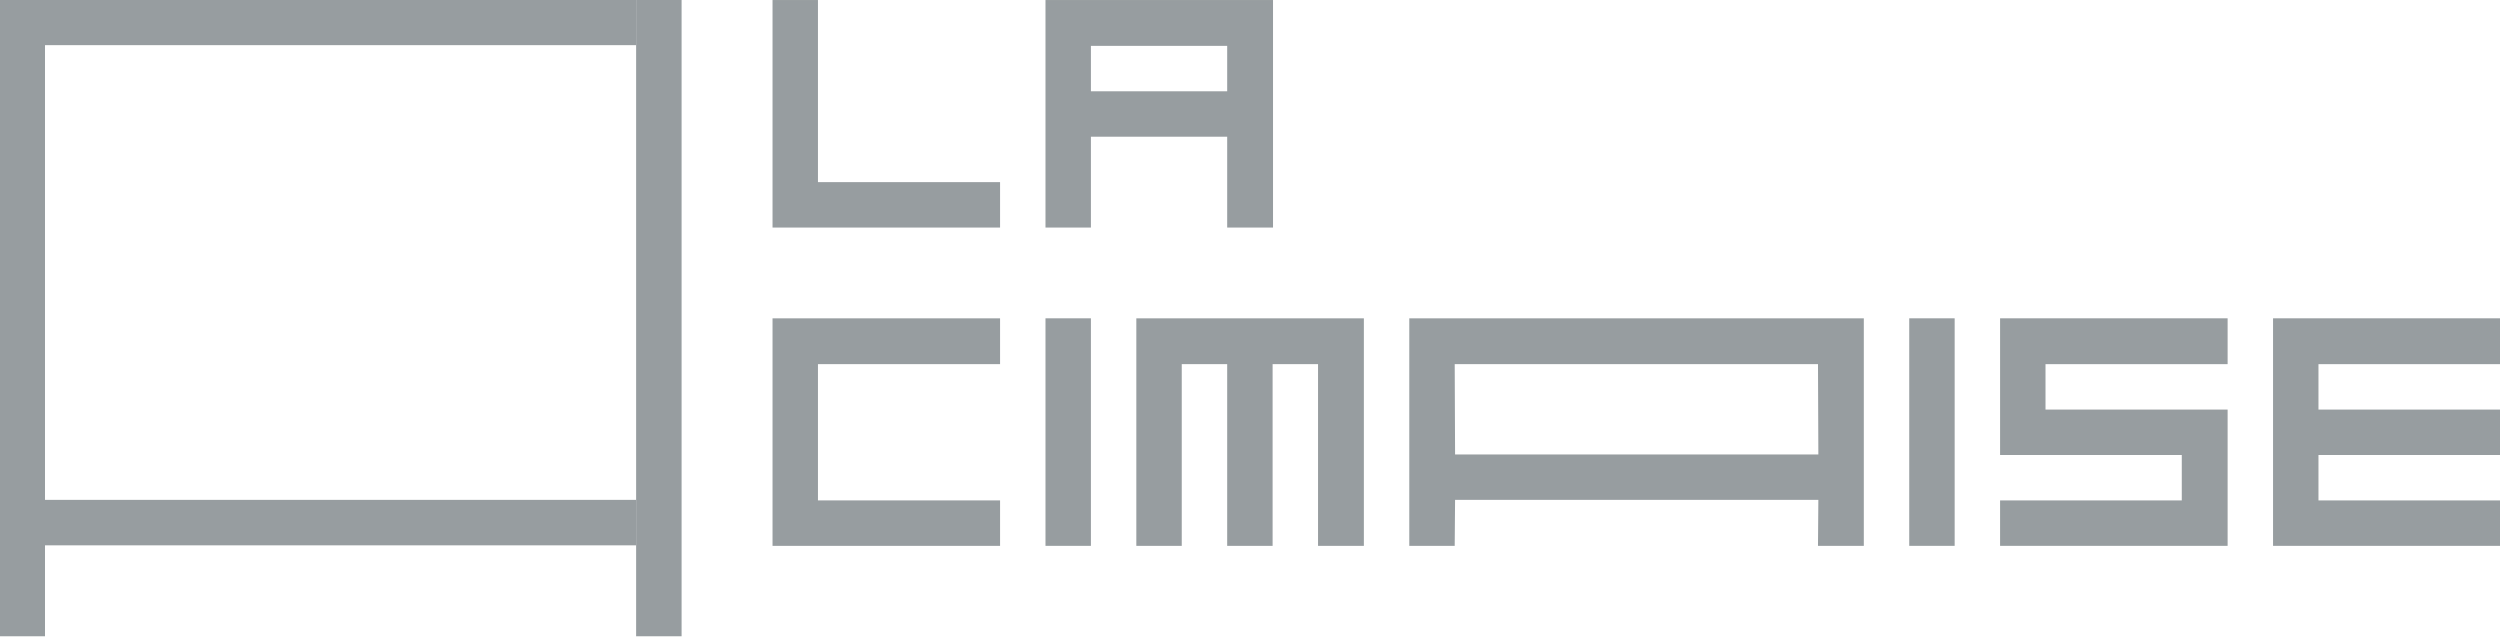
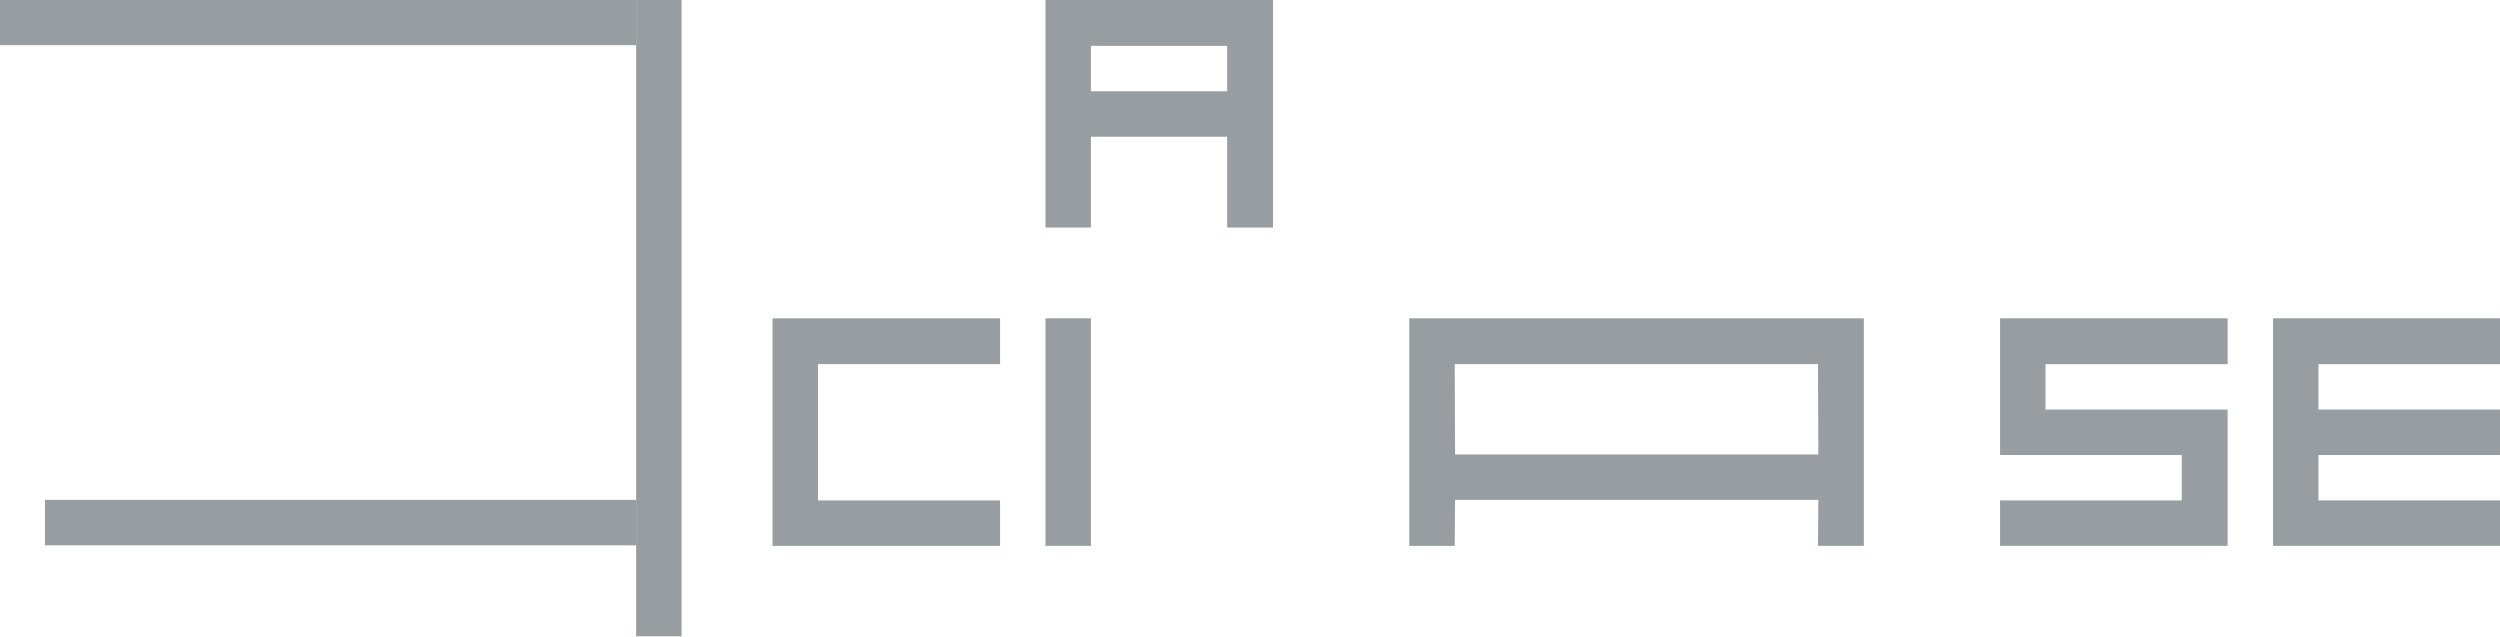
<svg xmlns="http://www.w3.org/2000/svg" version="1.1" id="Calque_1" x="0px" y="0px" viewBox="0 0 3668 934" style="enable-background:new 0 0 3668 934;" xml:space="preserve">
  <style type="text/css">
	.st0{fill:#979DA0;}
</style>
  <g>
-     <path class="st0" d="M1133.46,0.03h66.65v267.19h267.19v66.65h-333.84V0.03z" />
    <path class="st0" d="M1867.78,0.03v333.84h-67.25V200.58h-199.94v133.29h-66.65V0.03H1867.78z M1800.53,133.93V67.29h-199.94v66.65   H1800.53z" />
    <path class="st0" d="M1200.11,534.29v199.94h267.19v66.65h-333.84V467.03h333.84v67.25H1200.11z" />
    <path class="st0" d="M1533.94,467.03h66.65v333.84h-66.65V467.03z" />
-     <path class="st0" d="M2001.07,467.03v333.84h-67.25V534.29h-66.65v266.59h-66.65V534.29h-66.65v266.59h-66.65V467.03H2001.07z" />
    <path class="st0" d="M2734.6,467.03v333.84h-67.25l0.54-67.48h-533l-0.54,67.48h-66.65V467.03H2734.6z M2667.89,666.76   l-0.54-132.47h-533l0.54,132.47H2667.89z" />
-     <path class="st0" d="M2801.23,467.03h66.65v333.84h-66.65V467.03z" />
    <path class="st0" d="M3001.17,600.93h267.19v199.94h-333.84v-66.65h266.59v-66.65h-266.59V467.03h333.84v67.25h-267.19V600.93z" />
    <path class="st0" d="M3401.66,534.29v66.65h267.19v66.64h-267.19v66.65h267.19v66.65h-333.84V467.03h333.84v67.25H3401.66z" />
  </g>
-   <rect x="-0.68" y="-0.46" class="st0" width="66.71" height="934" />
  <rect x="933.32" y="-0.46" class="st0" width="66.71" height="934" />
  <rect x="66.03" y="733.4" class="st0" width="867.29" height="66.71" />
  <rect x="-0.68" y="-0.46" class="st0" width="934" height="66.71" />
</svg>